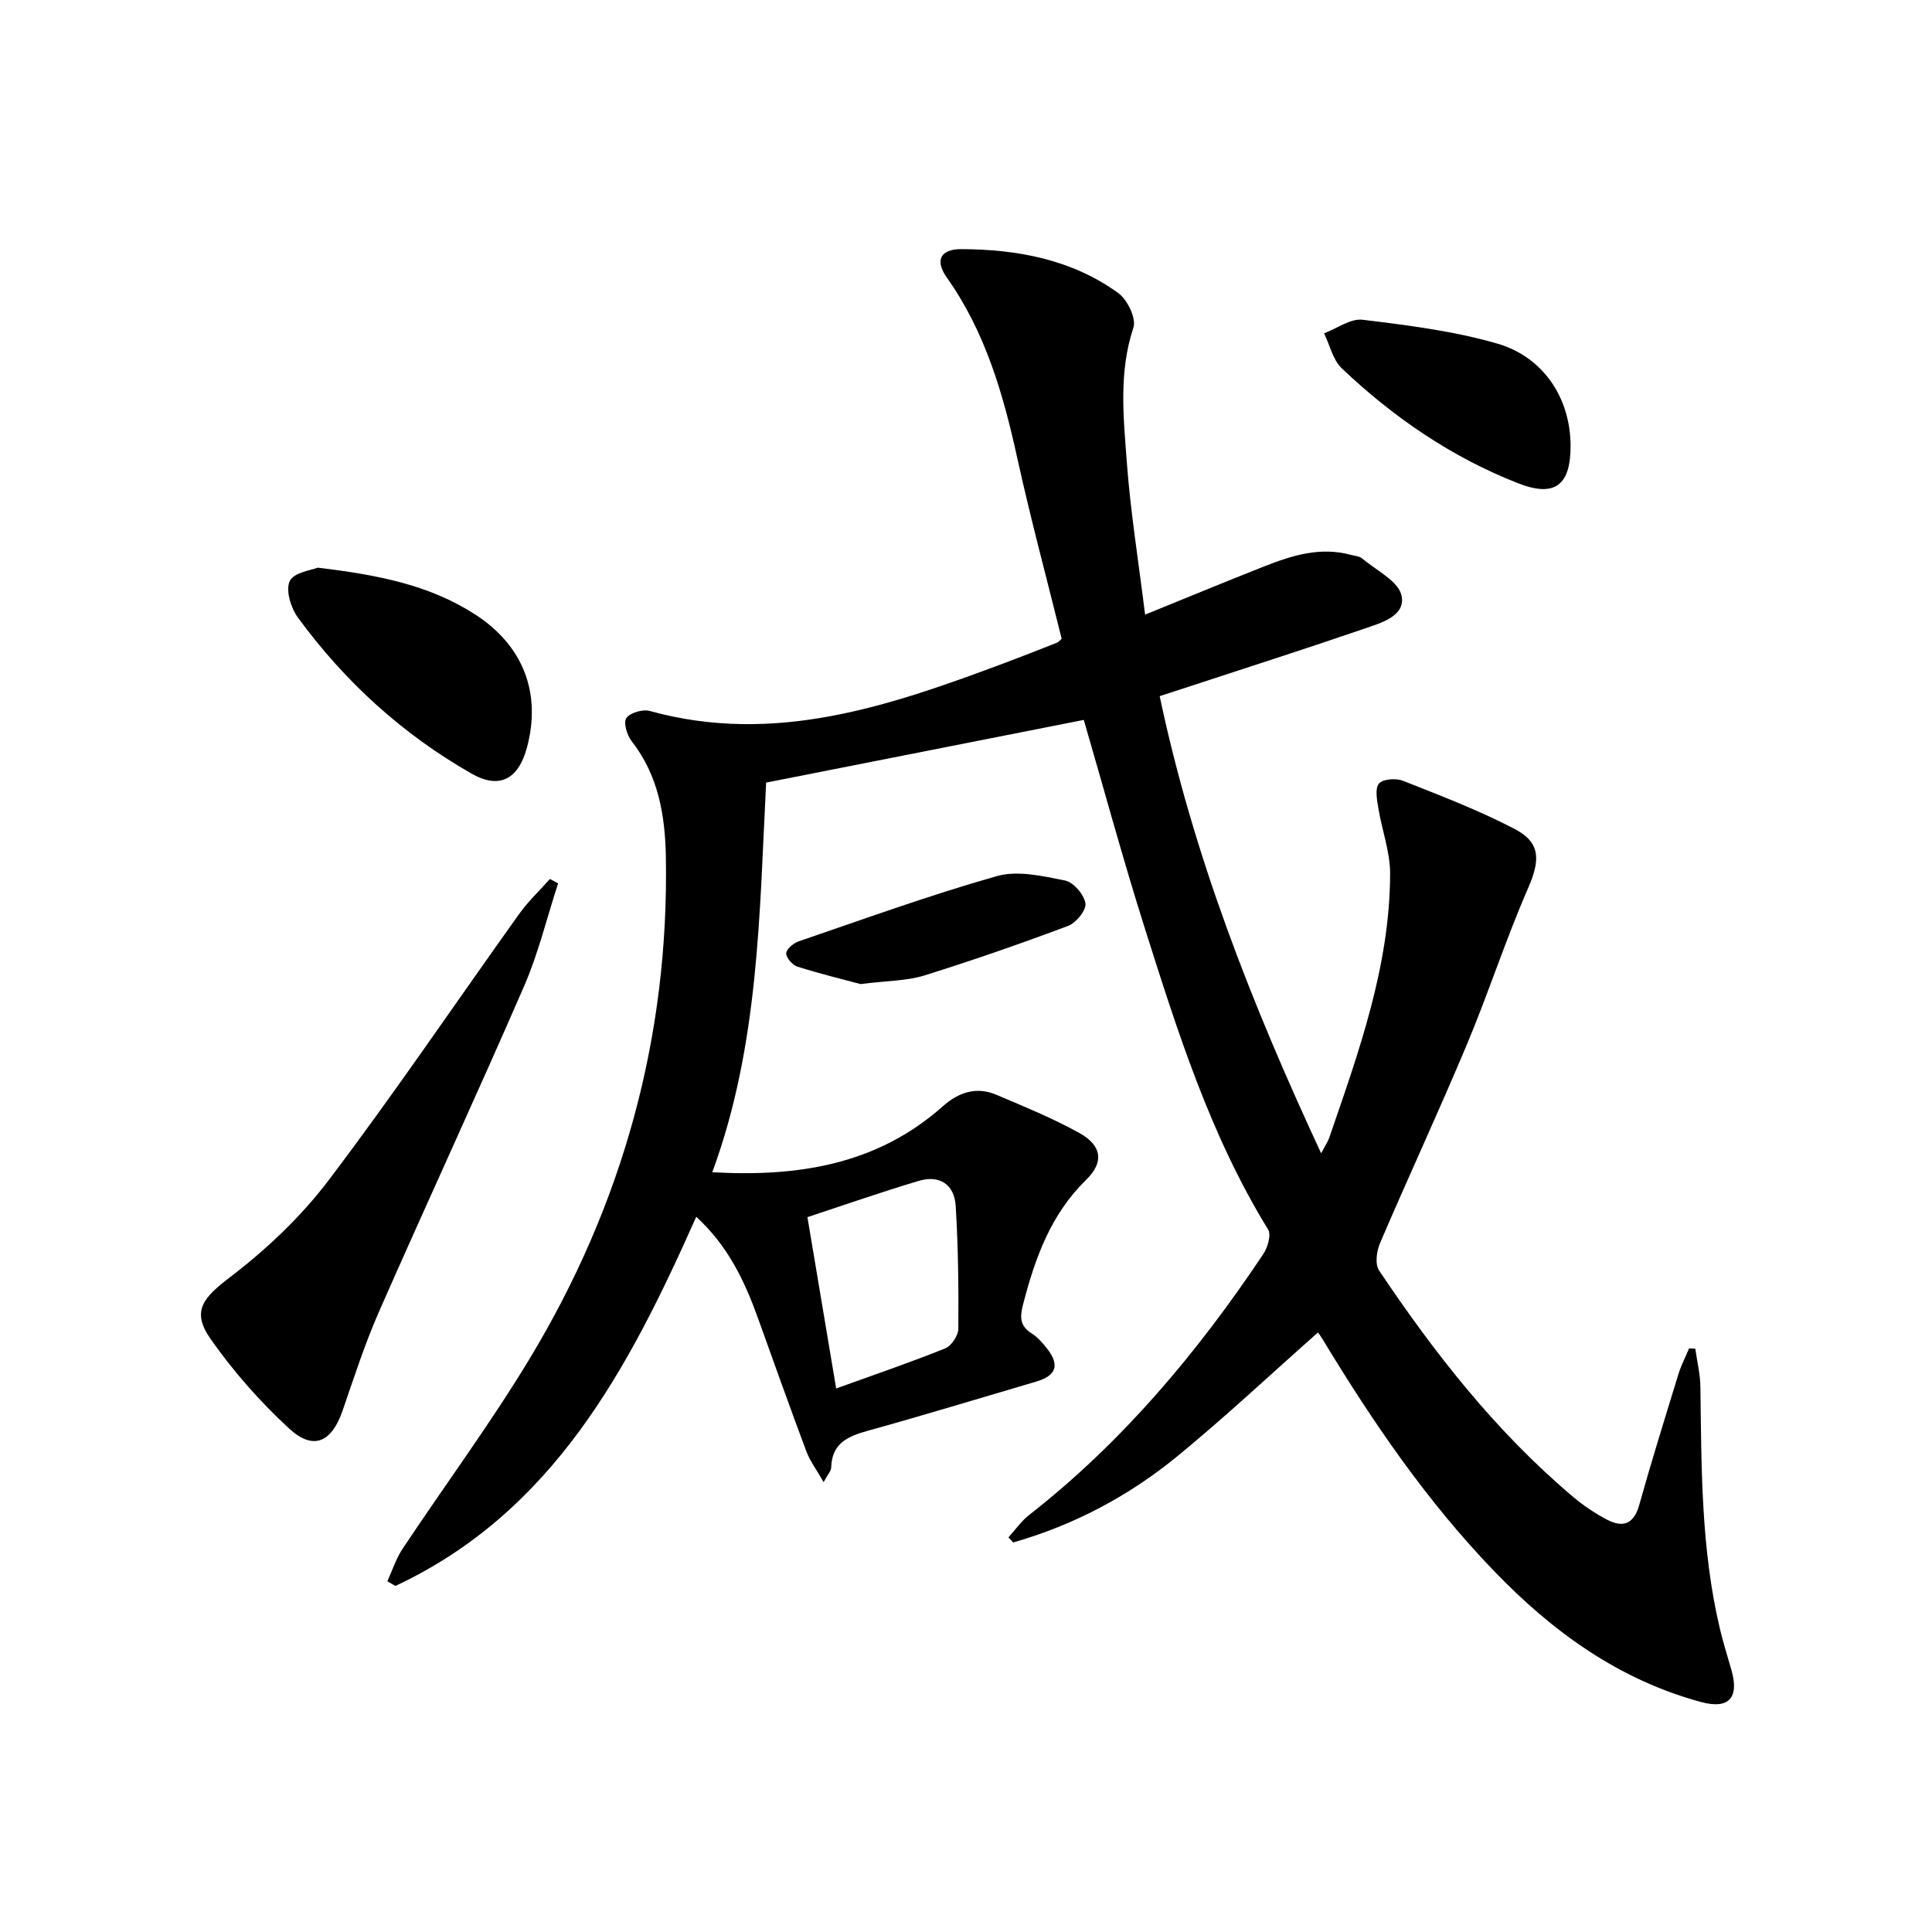
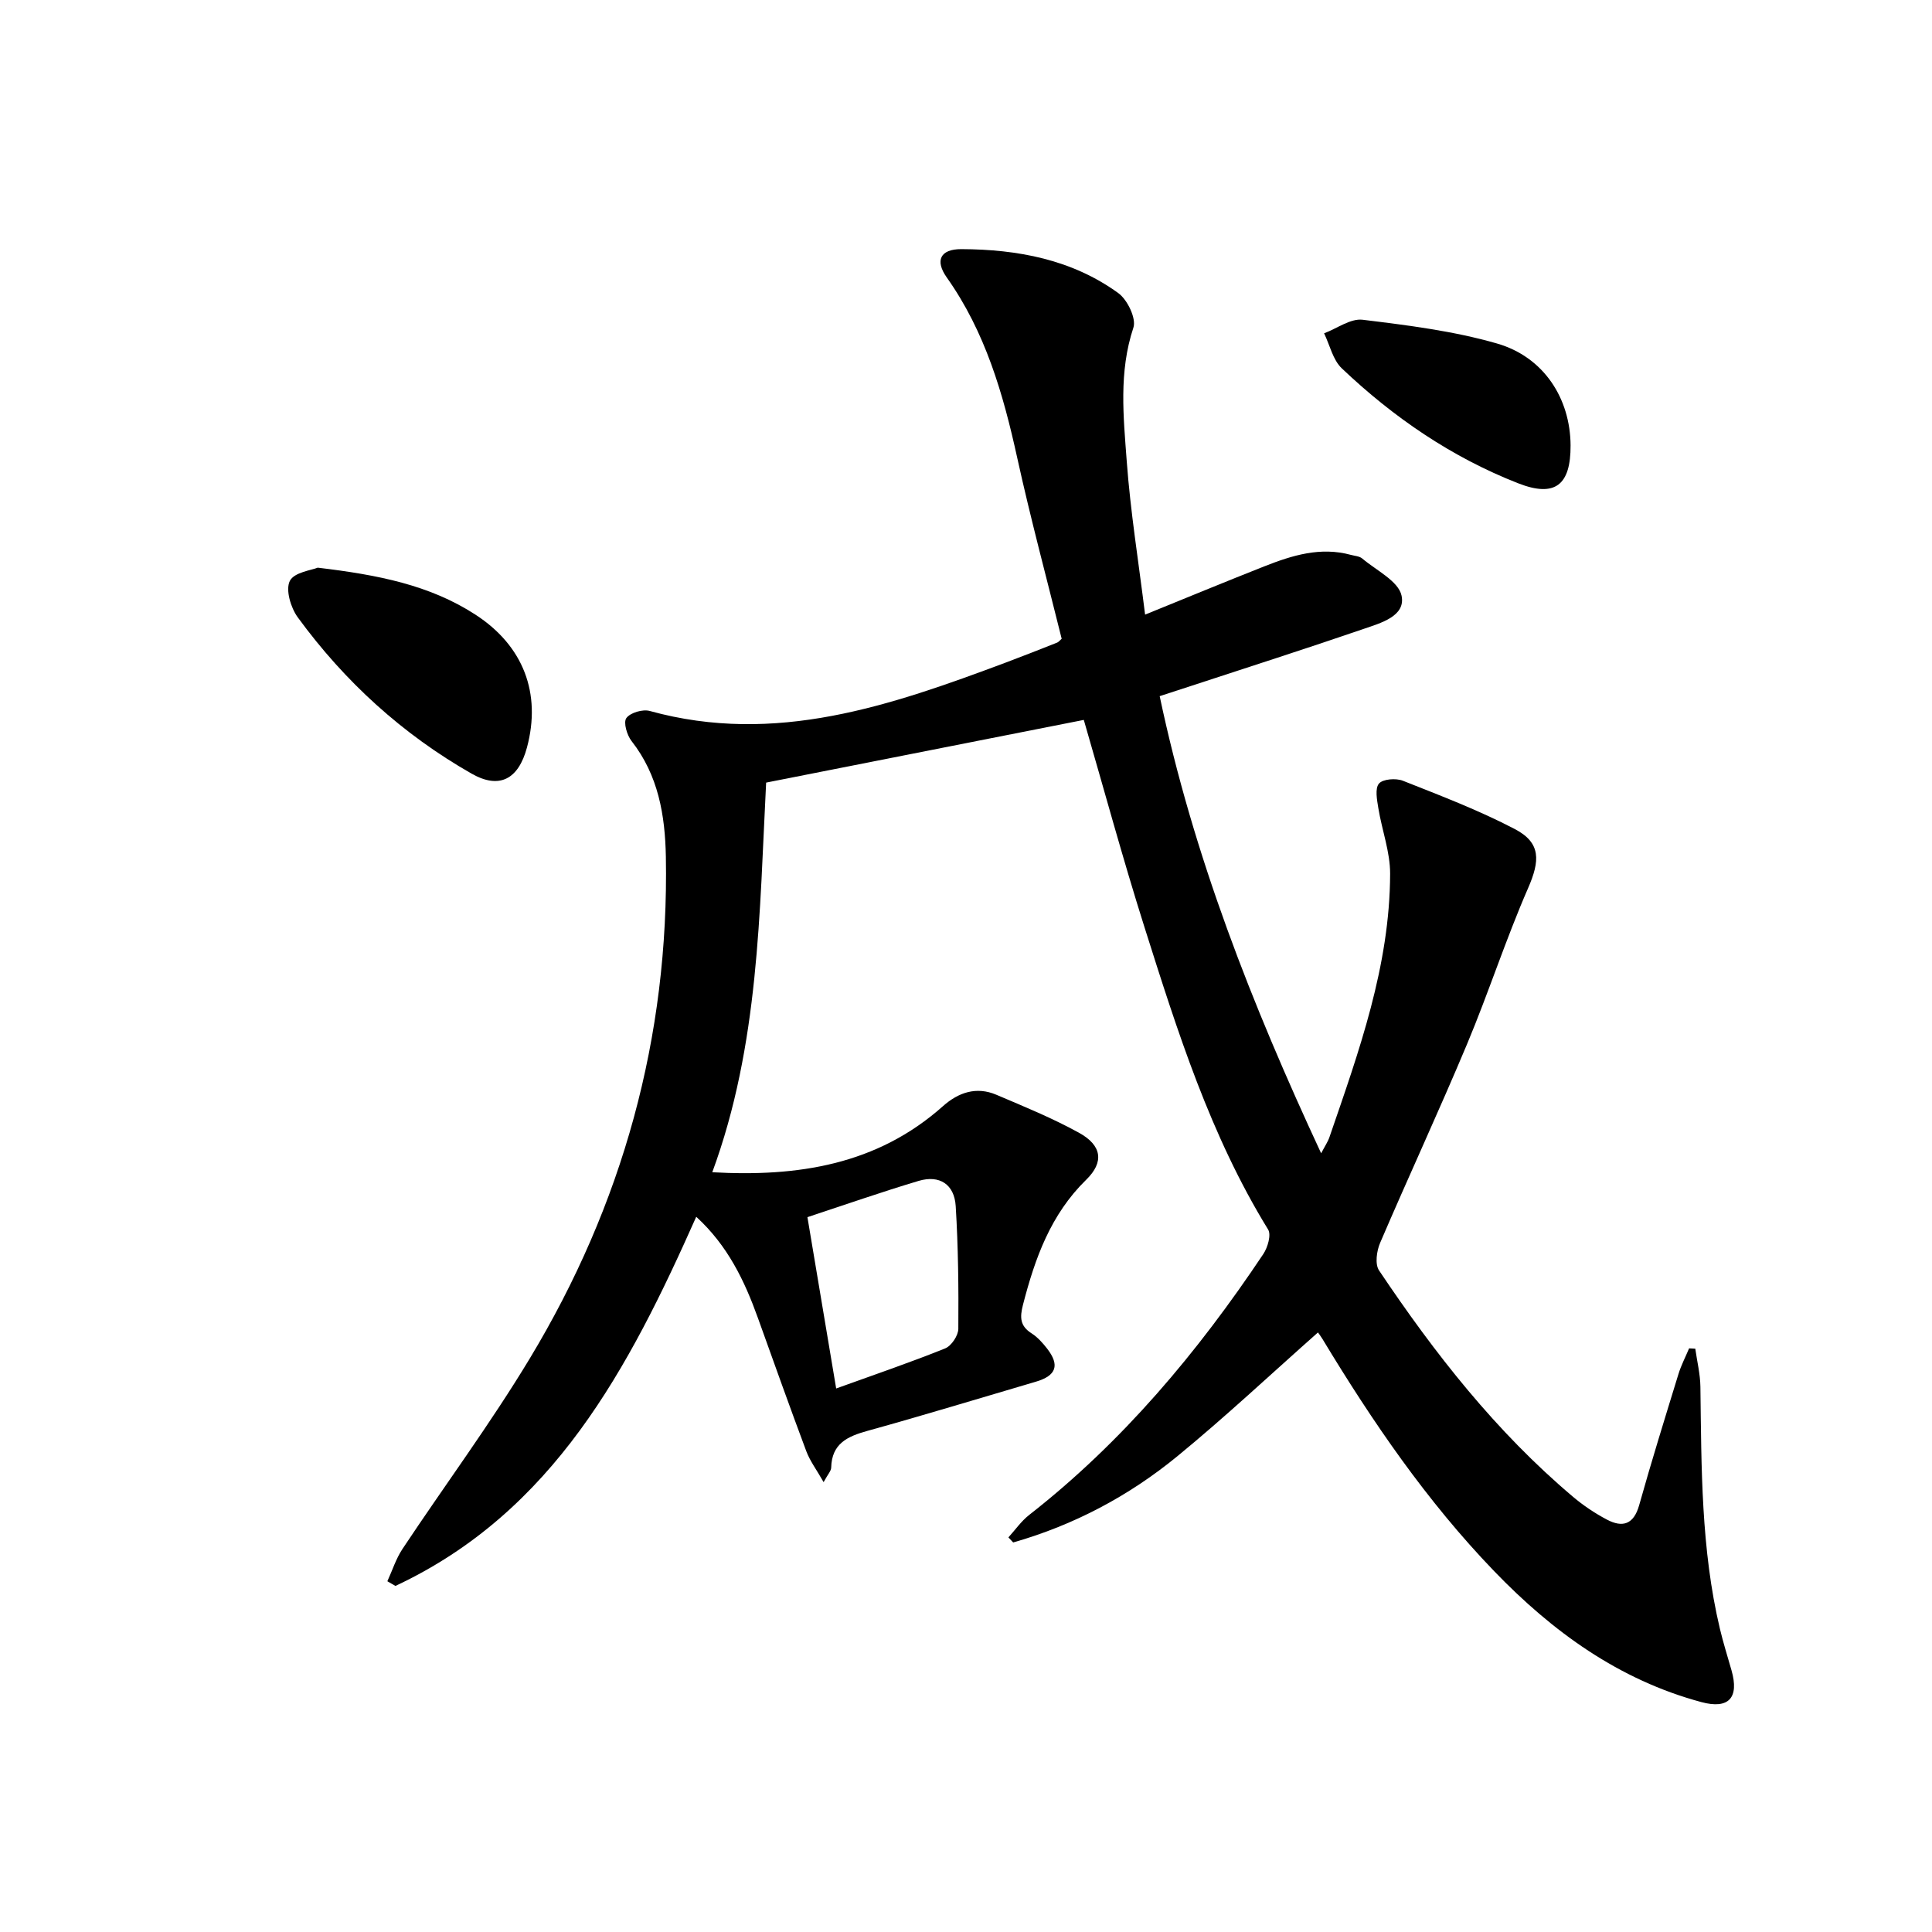
<svg xmlns="http://www.w3.org/2000/svg" enable-background="new 0 0 400 400" viewBox="0 0 400 400">
  <path d="m237.08 127.25c8.74-3.55 16.69-6.84 24.7-10 5.75-2.27 11.6-4.09 17.9-2.37.8.22 1.77.26 2.35.75 2.92 2.47 7.52 4.69 8.15 7.7.89 4.25-4.32 5.66-7.83 6.87-11.93 4.1-23.94 7.93-35.92 11.87-2.02.66-4.04 1.31-6.33 2.06 6.97 33.05 19.09 63.82 33.43 94.65.79-1.52 1.39-2.38 1.72-3.35 6.1-17.74 12.51-35.45 12.56-54.53.01-4.52-1.7-9.04-2.44-13.58-.28-1.71-.73-4.08.13-5.09.81-.95 3.51-1.15 4.94-.59 7.83 3.1 15.76 6.12 23.21 10.02 5.43 2.85 5.19 6.56 2.73 12.21-4.63 10.61-8.19 21.68-12.67 32.37-5.78 13.78-12.08 27.34-17.97 41.08-.72 1.67-1.1 4.4-.23 5.7 11.52 17.2 24.24 33.43 40.16 46.87 2.14 1.81 4.53 3.41 7.01 4.72 3.25 1.72 5.56 1.03 6.69-2.97 2.55-9.1 5.36-18.13 8.14-27.17.56-1.82 1.46-3.54 2.2-5.31.43.02.85.04 1.28.07.37 2.62 1.02 5.24 1.06 7.87.22 16.79.12 33.6 4.03 50.09.69 2.9 1.59 5.76 2.41 8.63 1.62 5.68-.56 8.11-6.24 6.58-17.08-4.6-30.83-14.58-42.9-27.11-13.94-14.47-25.2-30.93-35.55-48.07-.34-.57-.75-1.09-.93-1.35-9.7 8.59-19.13 17.44-29.1 25.62-10.06 8.25-21.46 14.28-34 17.86-.33-.35-.66-.7-.99-1.05 1.42-1.56 2.65-3.35 4.28-4.63 19.37-15.14 34.92-33.71 48.49-54.03.91-1.36 1.68-3.98 1-5.08-11.98-19.48-18.78-41.06-25.6-62.6-4.5-14.22-8.4-28.62-12.56-42.91-21.73 4.29-43.46 8.58-65.77 12.98-1.39 26.77-1.42 54.27-11.15 80.67 17.63.99 34.07-1.49 47.77-13.69 3.2-2.85 6.93-4.11 11.05-2.35 5.78 2.46 11.64 4.85 17.13 7.88 4.72 2.61 5.21 6.06 1.47 9.71-7.37 7.2-10.61 16.27-13.09 25.88-.68 2.64-.63 4.4 1.8 5.94 1.23.79 2.28 1.97 3.19 3.14 2.68 3.45 1.9 5.62-2.34 6.86-11.62 3.41-23.2 6.95-34.87 10.18-4.16 1.15-7.37 2.65-7.49 7.6-.02.71-.7 1.39-1.57 3.01-1.46-2.57-2.82-4.37-3.58-6.39-3.43-9.16-6.71-18.38-10.02-27.59-2.77-7.71-6.24-14.98-12.77-20.96-13.97 31.41-29.55 61.09-62.28 76.43-.56-.32-1.11-.65-1.67-.97 1.03-2.24 1.78-4.66 3.13-6.69 8.74-13.16 18.18-25.89 26.33-39.39 19.24-31.88 28.87-66.57 28.2-103.93-.16-8.58-1.55-16.85-7.1-23.94-.96-1.22-1.73-3.87-1.08-4.76.81-1.12 3.4-1.88 4.85-1.47 26.02 7.19 49.88-1.12 73.67-10.01 3.58-1.34 7.13-2.75 10.68-4.15.28-.11.49-.41.93-.79-3.08-12.42-6.44-24.89-9.21-37.49-2.91-13.24-6.6-26.04-14.58-37.31-2.48-3.5-1.37-5.89 3.04-5.87 11.59.05 22.87 2.13 32.48 9.11 1.88 1.36 3.75 5.25 3.12 7.14-3.06 9.19-2.06 18.47-1.38 27.67.76 10.36 2.43 20.68 3.8 31.75zm-63.96 160.22c8.03-2.9 15.38-5.4 22.57-8.3 1.29-.52 2.71-2.65 2.72-4.05.07-8.47-.02-16.95-.54-25.4-.28-4.53-3.35-6.51-7.67-5.23-7.61 2.27-15.11 4.9-23.03 7.51 1.96 11.7 3.9 23.24 5.95 35.47z" />
-   <path d="m115.55 182.9c-2.33 7.14-4.1 14.52-7.08 21.37-9.79 22.52-20.11 44.81-30 67.29-2.93 6.66-5.17 13.63-7.55 20.52-2.25 6.52-6.03 8.31-11.04 3.7-6.03-5.55-11.58-11.85-16.28-18.56-4.06-5.8-1.51-8.56 4.04-12.8 7.55-5.77 14.71-12.54 20.43-20.1 13.63-18 26.29-36.74 39.43-55.12 1.86-2.6 4.23-4.82 6.36-7.22.56.3 1.12.61 1.69.92z" />
  <path d="m65.78 117.53c12.51 1.49 23.2 3.6 32.63 9.71 9.96 6.45 13.7 16.3 10.69 27.53-1.76 6.54-5.67 8.7-11.45 5.41-14.31-8.15-26.29-19.07-35.99-32.35-1.46-1.99-2.57-5.7-1.66-7.54.87-1.81 4.55-2.24 5.78-2.76z" />
  <path d="m325.17 92.19c.05 8.24-3.21 10.85-10.82 7.88-13.79-5.39-25.85-13.65-36.55-23.81-1.85-1.76-2.47-4.8-3.66-7.25 2.67-1 5.47-3.11 7.97-2.81 9.34 1.14 18.8 2.32 27.8 4.91 9.75 2.8 15.2 11.42 15.26 21.08z" />
-   <path d="m178.16 203.74c-3.34-.9-8.26-2.09-13.08-3.61-1.02-.32-2.34-1.86-2.3-2.77.04-.89 1.53-2.11 2.62-2.48 13.61-4.65 27.16-9.57 40.98-13.49 4.31-1.22 9.5-.02 14.12.91 1.75.35 3.94 2.9 4.23 4.72.22 1.39-1.93 4.05-3.58 4.67-9.85 3.7-19.8 7.16-29.85 10.29-3.58 1.11-7.51 1.05-13.14 1.76z" />
</svg>